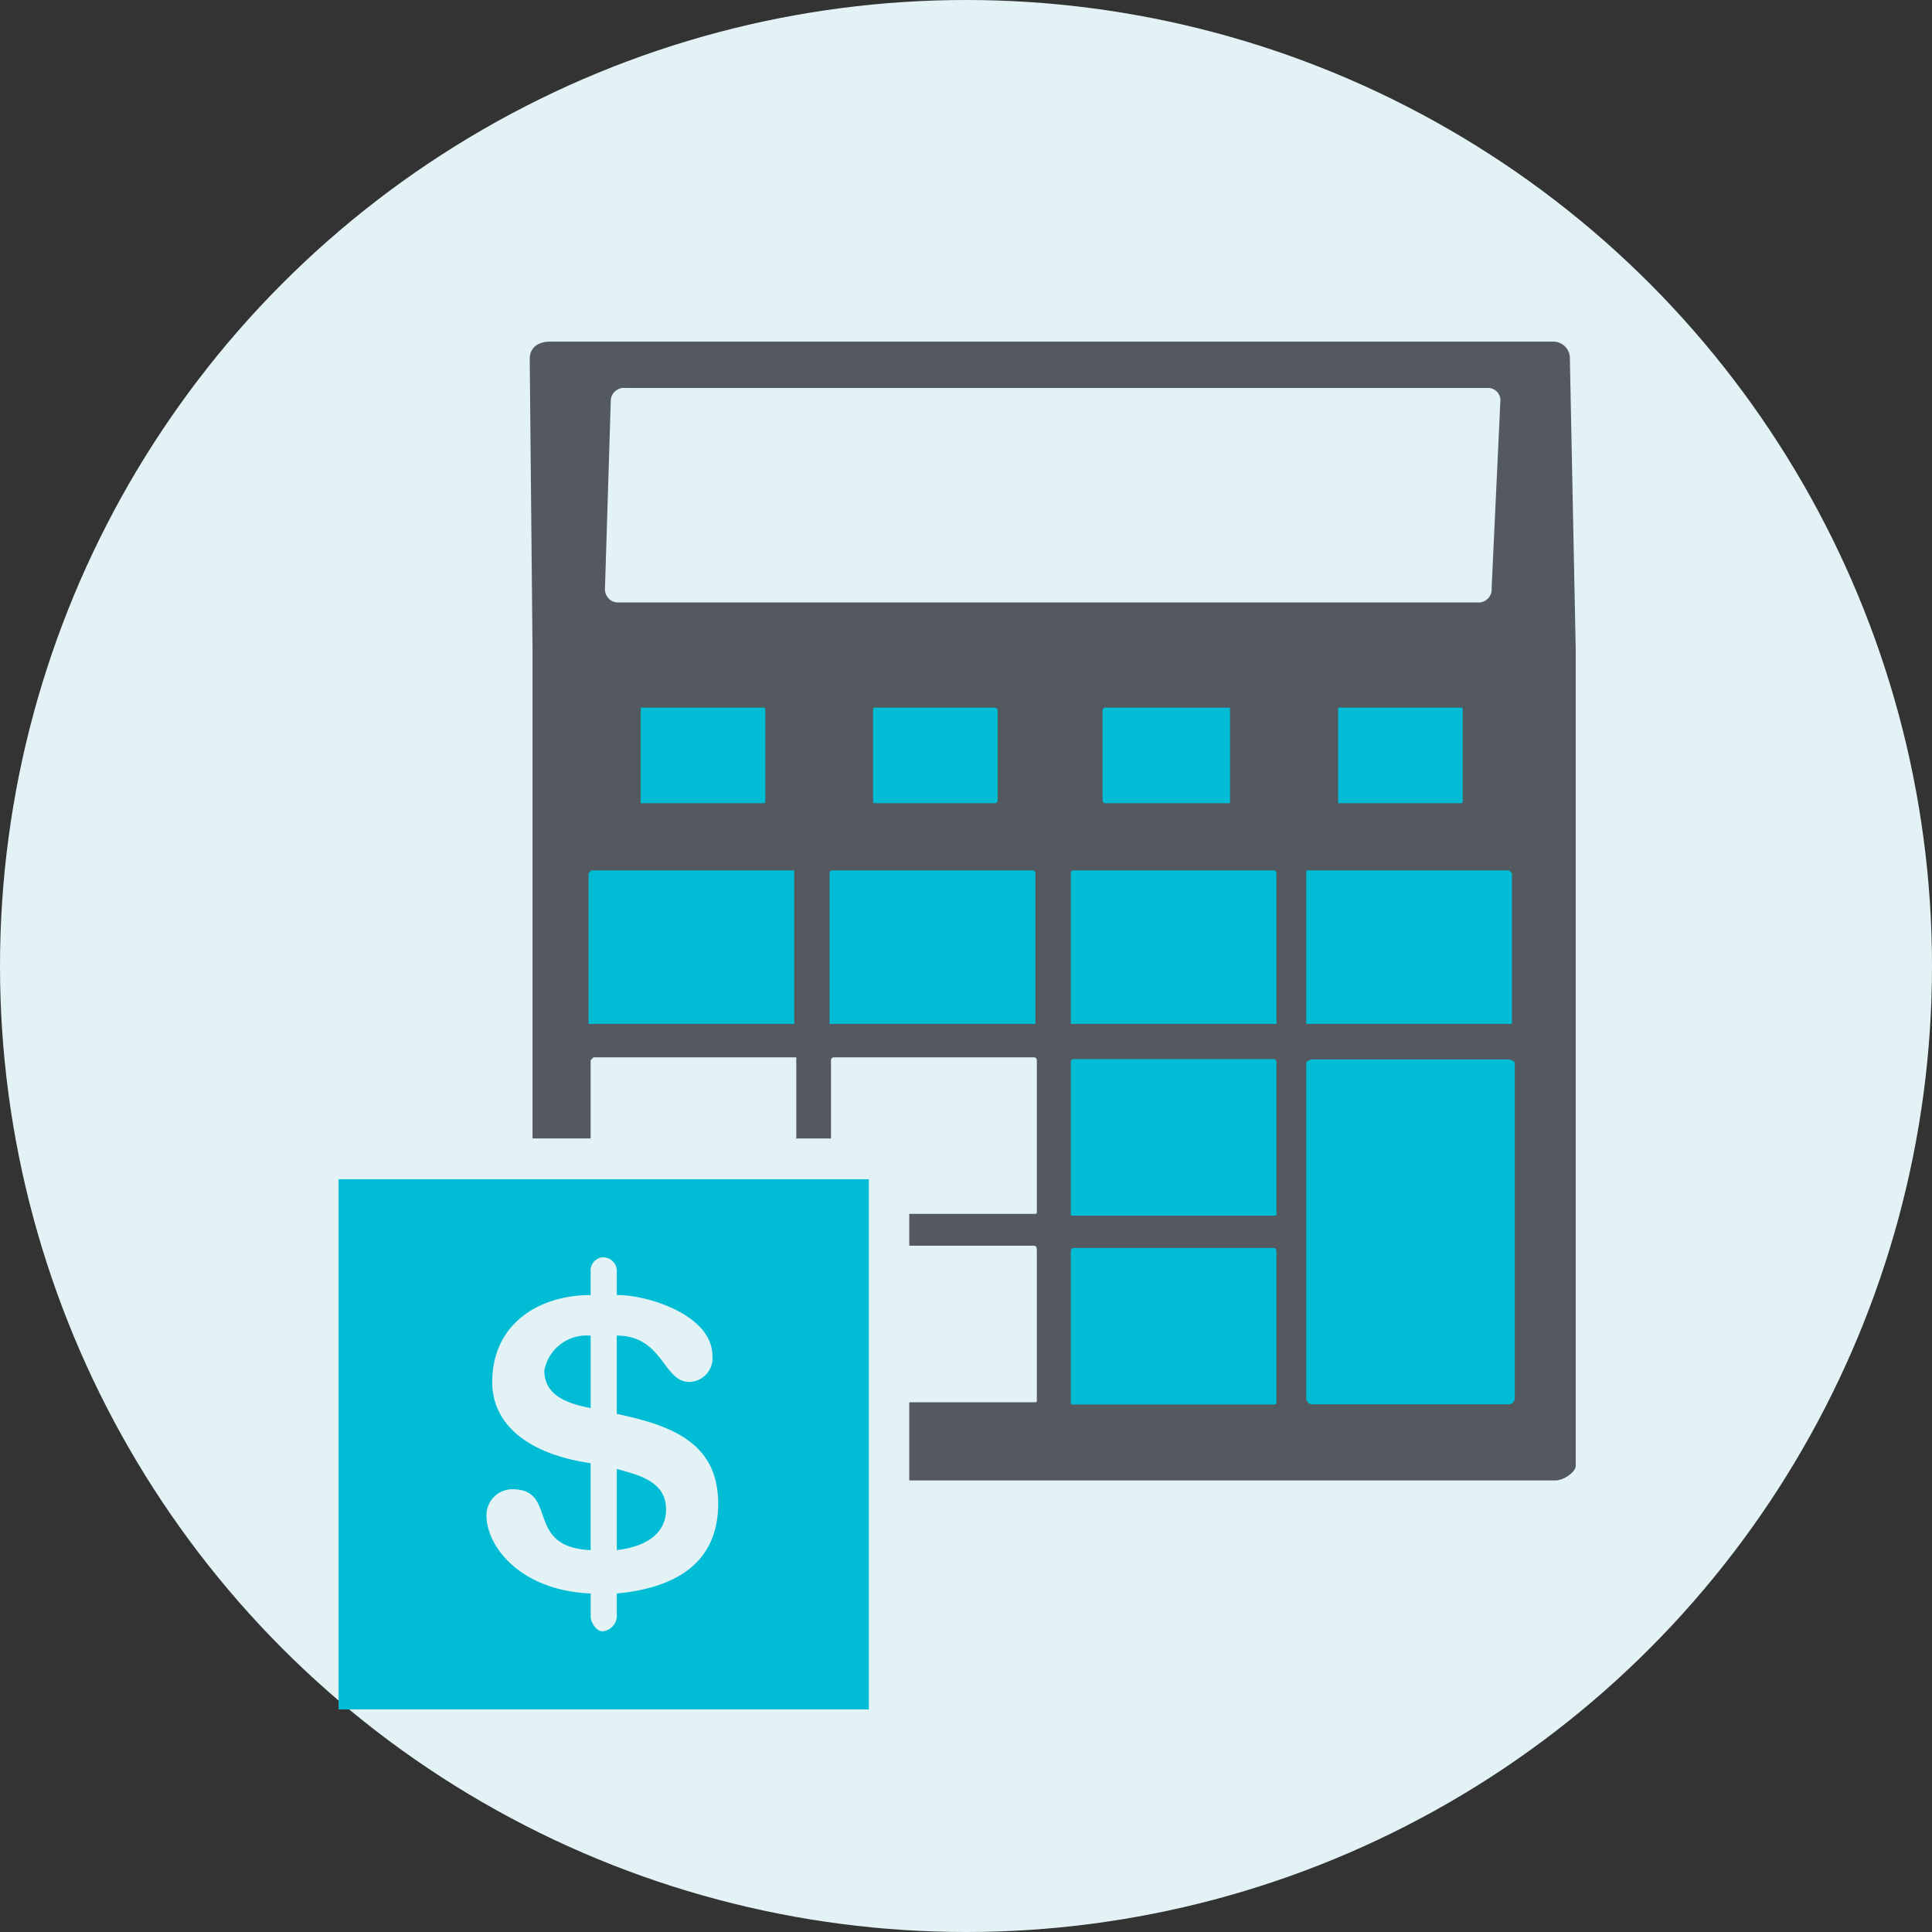
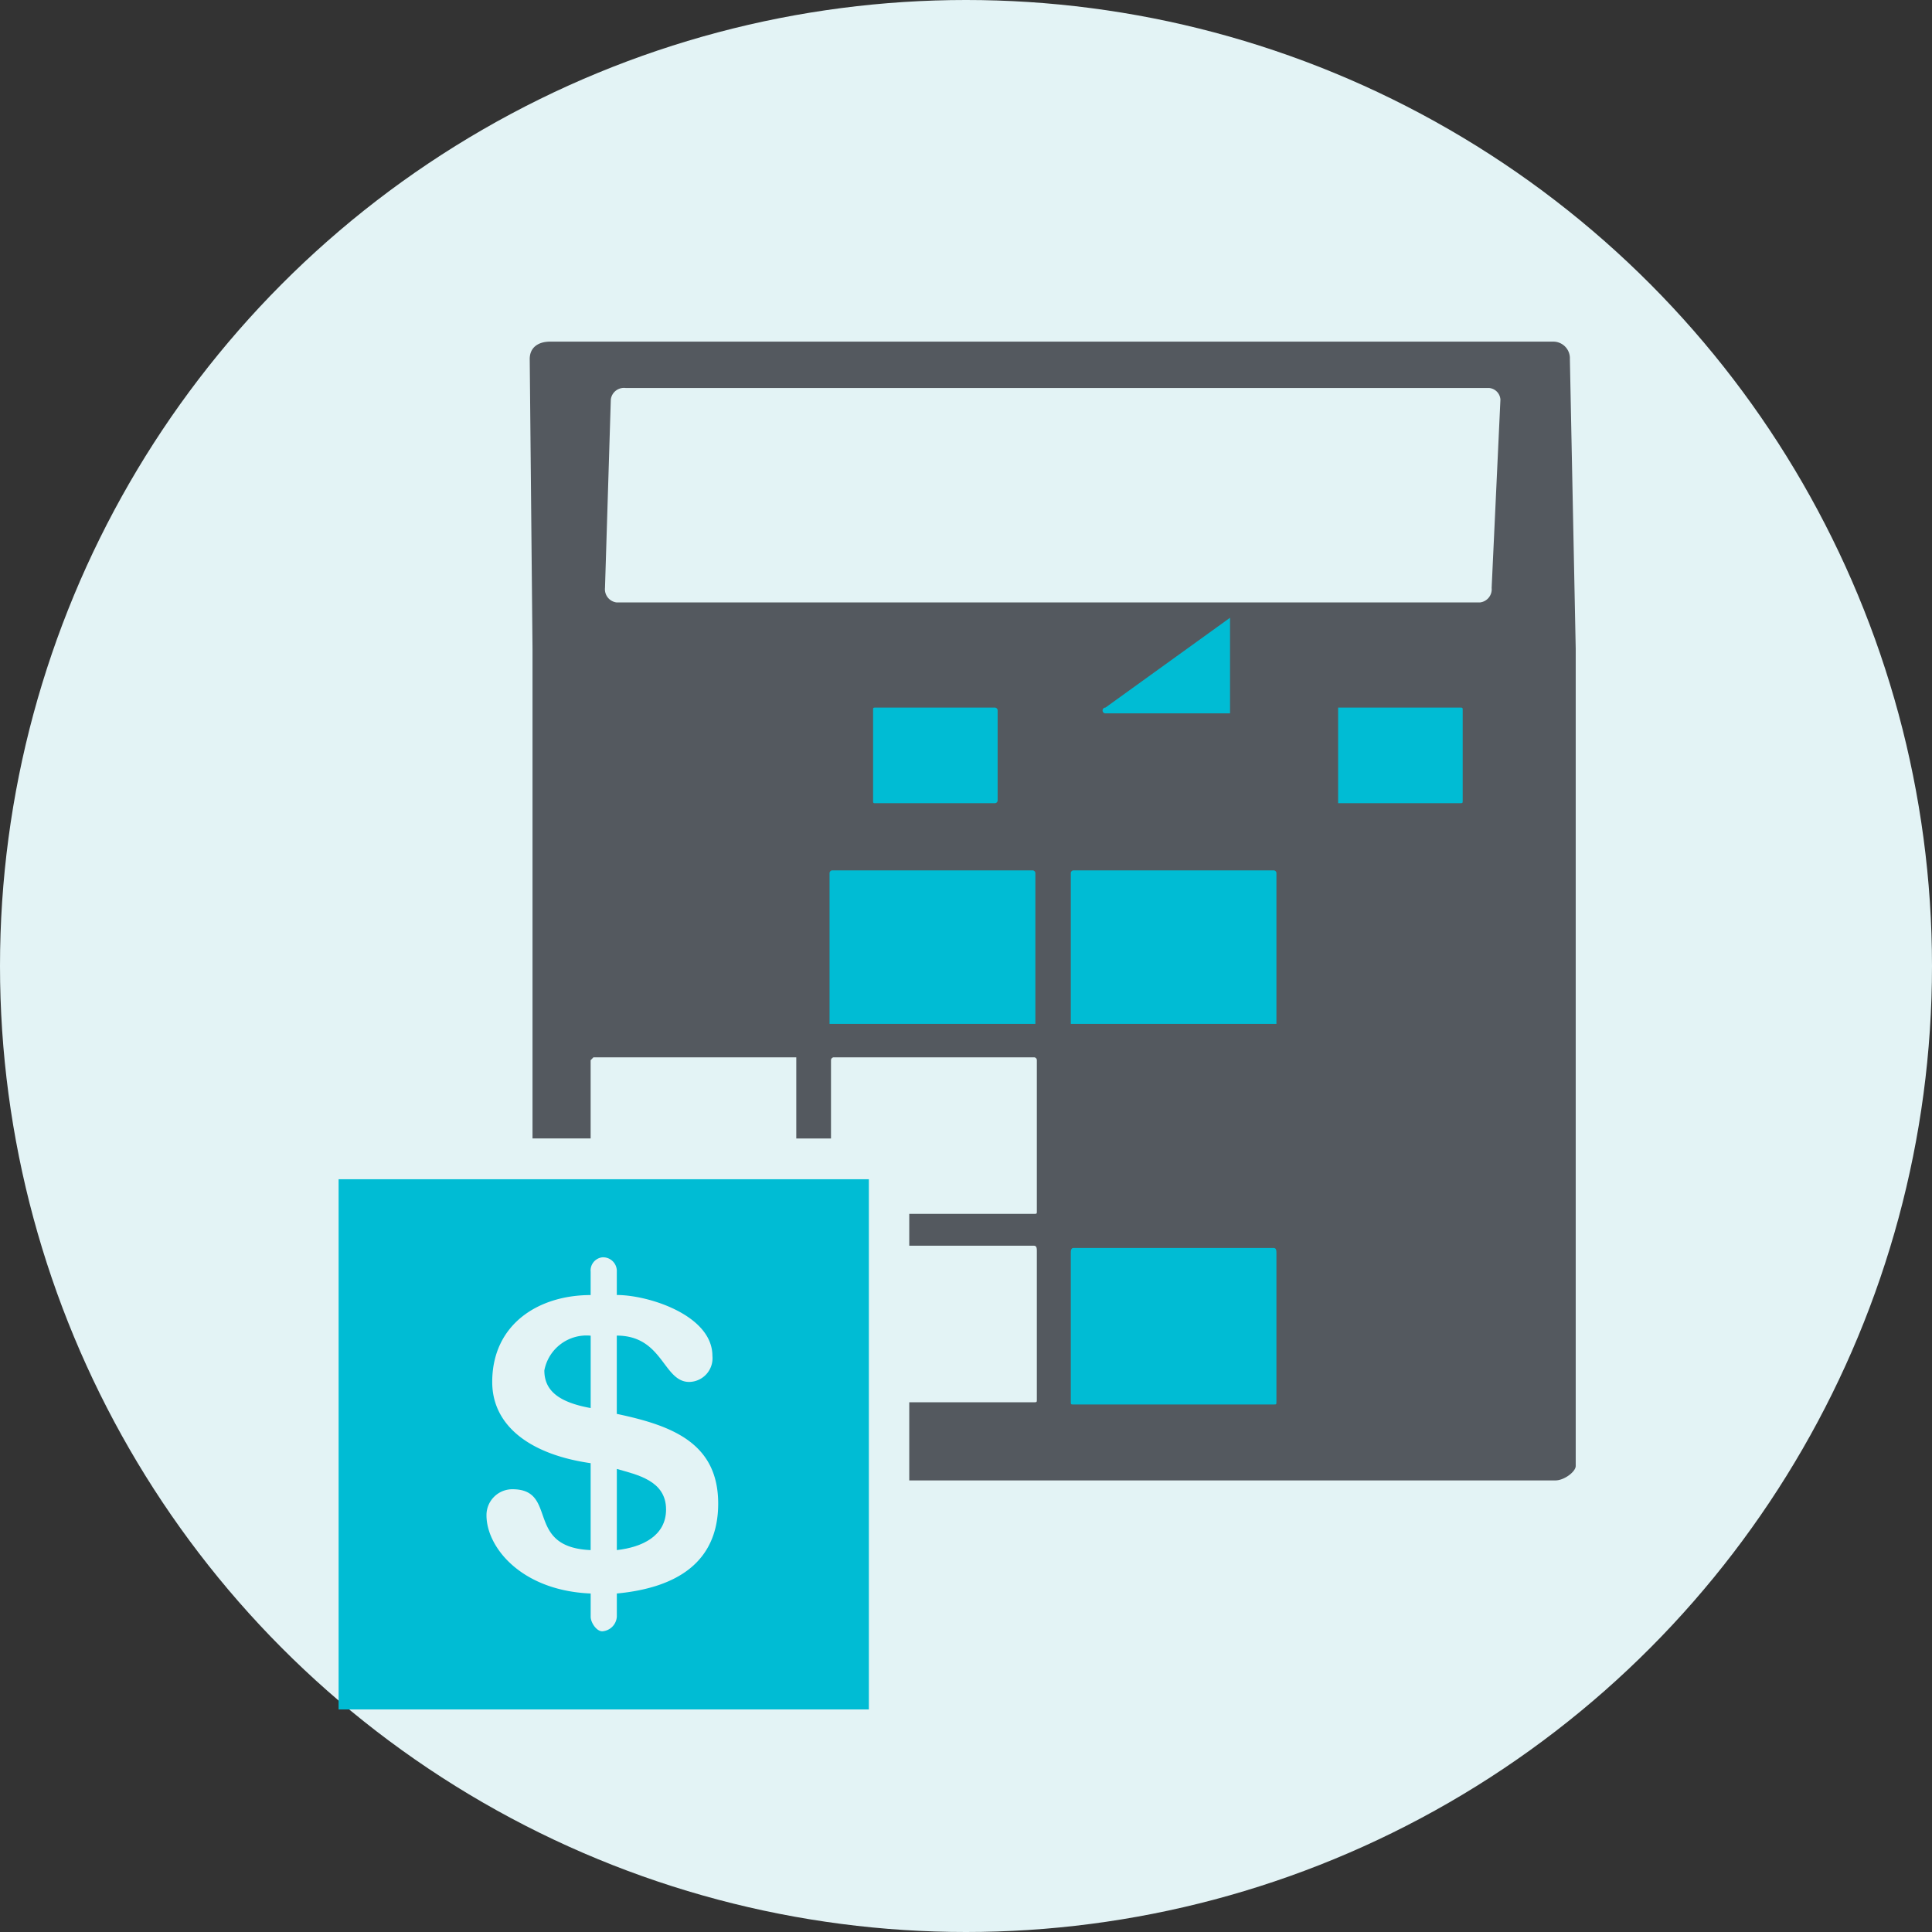
<svg xmlns="http://www.w3.org/2000/svg" width="97" height="97" viewBox="0 0 97 97">
  <rect x="0" y="0" width="97" height="97" fill="#333333" stroke="none" />
  <g id="tl-calculator-icon" transform="translate(-1801 -1962)">
    <circle id="Ellipse_26" data-name="Ellipse 26" cx="48.5" cy="48.5" r="48.5" transform="translate(1801 1962)" fill="#e3f3f5" />
    <g id="Group_815" data-name="Group 815" transform="translate(1209.957 1814.531)">
      <path id="Path_137" data-name="Path 137" d="M666.48,165.494a.834.834,0,0,0-.871-.872H615.275c-.588,0-1.018.291-1.018.872l.14,14.544v24.589h2.918V200.7l.14-.146H627.64v4.074h1.743V200.7a.145.145,0,0,1,.151-.146h10.035a.144.144,0,0,1,.149.146v7.567c0,.146,0,.146-.149.146h-6.257v1.6h6.257c.149,0,.149.145.149.291v7.417c0,.151,0,.151-.149.151h-6.257v3.924h32.444c.437,0,1.017-.435,1.017-.726V180.038Zm-3.928,11.493a.665.665,0,0,1-.581.728H618.616a.666.666,0,0,1-.58-.728l.292-9.458a.664.664,0,0,1,.731-.581h43.353a.624.624,0,0,1,.581.581Z" transform="translate(3.382 0)" fill="#54595f" fill-rule="evenodd" />
      <path id="Path_138" data-name="Path 138" d="M640.924,176.665h0v4.8h6.114c.141,0,.141,0,.141-.145V176.81c0-.145,0-.145-.141-.145Z" transform="translate(17.302 6.33)" fill="#00bcd4" fill-rule="evenodd" />
-       <path id="Path_139" data-name="Path 139" d="M633.326,176.665h0a.141.141,0,0,0-.143.145v4.511a.141.141,0,0,0,.143.145h6.255v-4.8Z" transform="translate(13.218 6.33)" fill="#00bcd4" fill-rule="evenodd" />
+       <path id="Path_139" data-name="Path 139" d="M633.326,176.665h0a.141.141,0,0,0-.143.145a.141.141,0,0,0,.143.145h6.255v-4.8Z" transform="translate(13.218 6.33)" fill="#00bcd4" fill-rule="evenodd" />
      <path id="Path_140" data-name="Path 140" d="M625.777,176.665h0c-.146,0-.146,0-.146.145v4.511c0,.145,0,.145.146.145h5.963a.142.142,0,0,0,.144-.145V176.81a.142.142,0,0,0-.144-.145Z" transform="translate(9.247 6.33)" fill="#00bcd4" fill-rule="evenodd" />
-       <path id="Path_141" data-name="Path 141" d="M617.985,176.665h0v4.8h6.109c.146,0,.146,0,.146-.145V176.81c0-.145,0-.145-.146-.145Z" transform="translate(5.227 6.33)" fill="#00bcd4" fill-rule="evenodd" />
-       <path id="Path_142" data-name="Path 142" d="M640.164,188.23h0a.509.509,0,0,0-.291.146v16.88a.317.317,0,0,0,.291.289h9.888a.314.314,0,0,0,.292-.289v-16.88a.493.493,0,0,0-.292-.146Z" transform="translate(16.753 12.431)" fill="#00bcd4" fill-rule="evenodd" />
      <path id="Path_143" data-name="Path 143" d="M632.272,194.444h0c-.14,0-.14.145-.14.291v7.417c0,.151,0,.151.14.151h10.042c.142,0,.142,0,.142-.151v-7.417c0-.146,0-.291-.142-.291Z" transform="translate(12.673 15.681)" fill="#00bcd4" fill-rule="evenodd" />
-       <path id="Path_144" data-name="Path 144" d="M632.272,188.23h0a.141.141,0,0,0-.14.146v7.567c0,.146,0,.146.14.146h10.042c.142,0,.142,0,.142-.146v-7.567a.142.142,0,0,0-.142-.146Z" transform="translate(12.673 12.414)" fill="#00bcd4" fill-rule="evenodd" />
-       <path id="Path_145" data-name="Path 145" d="M639.873,182.019h0v7.709H650.2v-7.563l-.15-.146Z" transform="translate(16.753 9.148)" fill="#00bcd4" fill-rule="evenodd" />
      <path id="Path_146" data-name="Path 146" d="M632.272,182.019h0a.141.141,0,0,0-.14.146v7.563h10.324v-7.563a.142.142,0,0,0-.142-.146Z" transform="translate(12.673 9.148)" fill="#00bcd4" fill-rule="evenodd" />
      <path id="Path_147" data-name="Path 147" d="M624.346,182.019h0a.145.145,0,0,0-.151.146v7.563h10.334v-7.563a.144.144,0,0,0-.149-.146Z" transform="translate(8.497 9.148)" fill="#00bcd4" fill-rule="evenodd" />
-       <path id="Path_148" data-name="Path 148" d="M616.407,182.019h0l-.141.146v7.563h10.326v-7.709Z" transform="translate(4.326 9.148)" fill="#00bcd4" fill-rule="evenodd" />
      <g id="Group_47" data-name="Group 47" transform="translate(608.043 206.676)">
        <path id="Path_149" data-name="Path 149" d="M617.221,201.708v4.074c1.3-.145,2.472-.726,2.472-2.039C619.693,202.289,618.233,202,617.221,201.708Z" transform="translate(-603.252 -187.164)" fill="#00bcd4" fill-rule="evenodd" />
        <path id="Path_150" data-name="Path 150" d="M614.83,199.056c0,1.017.727,1.6,2.326,1.889v-3.633A2.153,2.153,0,0,0,614.83,199.056Z" transform="translate(-604.5 -189.458)" fill="#00bcd4" fill-rule="evenodd" />
        <path id="Path_151" data-name="Path 151" d="M608.043,192.152V218.77h26.623V192.152Zm13.969,20.8v1.164a.787.787,0,0,1-.732.732c-.291,0-.581-.443-.581-.732V212.95c-3.488-.145-5.231-2.324-5.231-3.928a1.3,1.3,0,0,1,1.3-1.307c2.332,0,.581,2.912,3.93,3.056v-4.364c-3.058-.437-4.942-1.89-4.942-4.076,0-2.907,2.327-4.365,4.942-4.365V196.8a.665.665,0,0,1,.581-.728.689.689,0,0,1,.732.728v1.163c1.6,0,4.8,1.021,4.8,3.056a1.19,1.19,0,0,1-1.163,1.309c-1.314,0-1.314-2.326-3.638-2.326v3.93c2.761.581,5.091,1.453,5.091,4.505C627.1,211.352,625.064,212.661,622.012,212.95Z" transform="translate(-608.043 -192.152)" fill="#00bcd4" fill-rule="evenodd" />
      </g>
    </g>
  </g>
</svg>